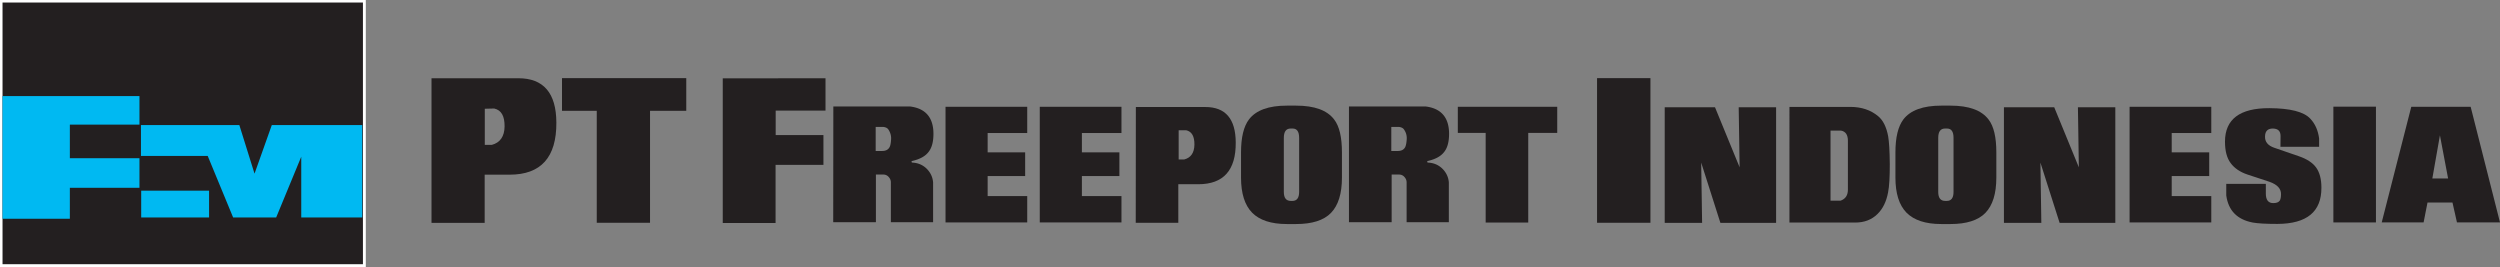
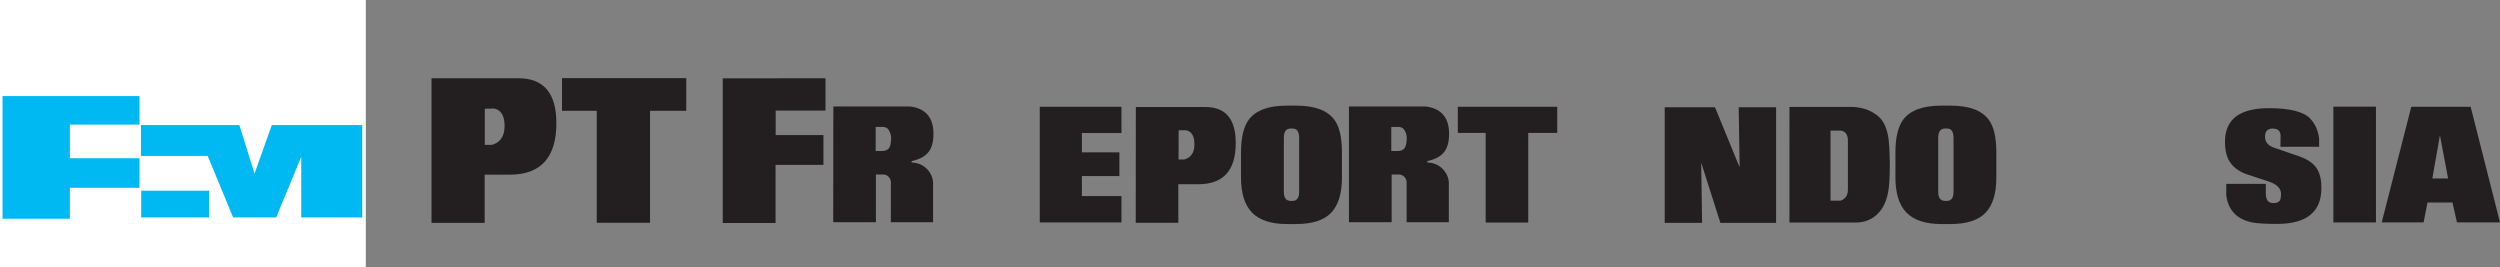
<svg xmlns="http://www.w3.org/2000/svg" viewBox="0 0 217.26 23.21">
  <rect x="0" y="0" width="217.26" height="23.21" fill="#808080" stroke="none" />
  <defs>
    <style>.prefix__cls-1,.prefix__cls-3{fill:#00b9f2;stroke-width:0}.prefix__cls-3{fill:#231f20}</style>
  </defs>
  <g id="prefix__svg64708">
    <path id="prefix__path64768" d="M0 23.21h31.79V0H0v23.21z" fill="#fff" stroke-width="0" />
    <g id="prefix__g1323">
      <path id="prefix__path64772" class="prefix__cls-3" d="M42.13 12.59h.61c.72-.19 1.1-.73 1.11-1.6.01-.9-.28-1.42-.9-1.56l-.82.02v3.14zM37.5 6.8h7.55c2.18 0 3.29 1.28 3.3 3.85.02 3.02-1.34 4.53-4.06 4.53h-2.17v4.19H37.5" />
      <path id="prefix__path64776" class="prefix__cls-3" d="M59.64 6.79v2.84h-3.15v9.73h-4.63V9.63h-3.02V6.79" />
      <path id="prefix__path64780" class="prefix__cls-3" d="M71.74 6.8v2.81h-4.33v2.13h4.15v2.59H67.4v5.05h-4.59V6.81" />
      <path id="prefix__path64784" class="prefix__cls-3" d="M76.1 11.03v2.09h.57c.3 0 .52-.11.64-.34.07-.13.11-.35.13-.68.02-.31-.07-.6-.24-.85-.08-.12-.22-.19-.43-.22h-.67zm-3.68-1.78h6.64c1.37.16 2.06.96 2.06 2.38 0 .69-.14 1.22-.43 1.58-.28.37-.76.63-1.42.78-.04.01-.06.04-.05.08 0 .03.03.06.06.06.48.02.89.19 1.23.51.34.33.54.73.58 1.21v3.46h-3.67v-3.46c0-.17-.06-.33-.19-.47a.598.598 0 00-.45-.21h-.66v4.14h-3.71" />
-       <path id="prefix__path64788" class="prefix__cls-3" d="M89.27 9.28v2.28h-3.44v1.68h3.26v2.06h-3.26v1.74h3.44v2.29h-7.1V9.28" />
      <path id="prefix__path64792" class="prefix__cls-3" d="M97.46 9.28v2.28h-3.44v1.68h3.26v2.06h-3.26v1.74h3.44v2.29h-7.1V9.28" />
-       <path id="prefix__path64796" class="prefix__cls-3" d="M102.42 13.86h.49c.58-.15.88-.58.89-1.29.01-.72-.23-1.14-.71-1.25h-.66v2.53zM98.71 9.3h6.04c1.75 0 2.63 1.03 2.64 3.08.02 2.42-1.07 3.63-3.25 3.63h-1.74v3.35h-3.7" />
+       <path id="prefix__path64796" class="prefix__cls-3" d="M102.42 13.86h.49c.58-.15.88-.58.89-1.29.01-.72-.23-1.14-.71-1.25h-.66zM98.71 9.3h6.04c1.75 0 2.63 1.03 2.64 3.08.02 2.42-1.07 3.63-3.25 3.63h-1.74v3.35h-3.7" />
      <path id="prefix__path64800" class="prefix__cls-3" d="M112.16 11.17c-.39 0-.59.27-.59.81v4.7c0 .52.2.78.61.78h.14c.38 0 .58-.26.58-.78v-4.7c0-.54-.19-.81-.56-.81h-.18zm-.33-1.99h.81c1.59 0 2.69.4 3.3 1.2.46.59.68 1.55.68 2.87v2.18c0 1.4-.32 2.42-.95 3.07-.63.65-1.65.97-3.03.97h-.81c-1.36 0-2.36-.33-3.01-.98-.65-.66-.97-1.68-.97-3.06v-2.18c0-1.31.23-2.26.69-2.87.61-.8 1.71-1.2 3.29-1.2" />
      <path id="prefix__path64804" class="prefix__cls-3" d="M120.91 11.03v2.09h.57c.3 0 .52-.11.64-.34.06-.13.11-.35.13-.68.02-.31-.06-.6-.24-.85-.08-.12-.22-.19-.43-.22h-.67zm-3.68-1.78h6.64c1.37.16 2.06.96 2.06 2.38 0 .69-.14 1.22-.43 1.58-.28.37-.76.63-1.42.78-.04.01-.06.04-.04.08 0 .03.02.06.06.06.48.02.89.19 1.23.51.34.33.54.73.58 1.21v3.46h-3.67v-3.46c0-.17-.06-.33-.19-.47a.598.598 0 00-.45-.21h-.66v4.14h-3.71" />
      <path id="prefix__path64808" class="prefix__cls-3" d="M135.33 9.28v2.27h-2.52v7.79h-3.7v-7.79h-2.42V9.28" />
-       <path id="prefix__path64810" class="prefix__cls-3" d="M138.79 19.36h4.64V6.79h-4.64v12.57z" />
      <path id="prefix__path64814" class="prefix__cls-3" d="M154.35 19.37h-4.84l-1.67-5.24.08 5.24h-3.25V9.32h4.37l2.14 5.22-.08-5.22h3.25" />
      <path id="prefix__path64818" class="prefix__cls-3" d="M159.08 11.35v6.09h.87c.43-.15.64-.47.64-.96v-4.25c0-.51-.2-.81-.6-.88h-.91zm-3.57-2.06h5.29c.97 0 1.77.27 2.41.8.44.36.73.95.88 1.76.08.47.13 1.27.14 2.41 0 1.1-.04 1.92-.15 2.47-.15.79-.45 1.41-.92 1.87-.51.5-1.15.74-1.93.74h-5.72" />
      <path id="prefix__path64822" class="prefix__cls-3" d="M169.03 11.17c-.39 0-.59.27-.59.81v4.7c0 .52.2.78.61.78h.14c.38 0 .58-.26.58-.78v-4.7c0-.54-.19-.81-.56-.81h-.18zm-.33-1.99h.81c1.59 0 2.69.4 3.3 1.2.46.59.68 1.55.68 2.87v2.18c0 1.4-.32 2.42-.95 3.07-.63.65-1.65.97-3.03.97h-.81c-1.36 0-2.36-.33-3.01-.98-.65-.66-.97-1.68-.97-3.06v-2.18c0-1.31.23-2.26.69-2.87.61-.8 1.71-1.2 3.29-1.2" />
-       <path id="prefix__path64826" class="prefix__cls-3" d="M183.83 19.37h-4.84l-1.67-5.24.08 5.24h-3.25V9.32h4.37l2.14 5.22-.08-5.22h3.25" />
-       <path id="prefix__path64830" class="prefix__cls-3" d="M192.17 9.28v2.28h-3.44v1.68h3.26v2.06h-3.26v1.74h3.44v2.29h-7.1V9.28" />
      <path id="prefix__path64834" class="prefix__cls-3" d="M198.19 11.82c0-.43-.22-.64-.67-.65-.44 0-.67.22-.68.68-.02.47.25.8.8.99 1.02.36 1.73.6 2.12.73.71.24 1.22.57 1.52.99.3.41.46 1 .46 1.75.01 2.09-1.26 3.14-3.83 3.15-.99 0-1.7-.04-2.14-.12-1.35-.26-2.12-1.04-2.3-2.36v-1h3.44v.85c0 .55.22.83.66.82.26 0 .44-.07.54-.2.08-.12.12-.31.12-.59 0-.47-.33-.82-1-1.06-.92-.31-1.55-.52-1.91-.63-.66-.22-1.15-.56-1.47-1-.33-.44-.49-1.06-.49-1.86 0-1.95 1.29-2.92 3.86-2.91 1.8.01 2.98.31 3.54.9.44.46.69 1.04.78 1.74v.72h-3.36" />
      <path id="prefix__path64836" class="prefix__cls-3" d="M202.78 19.33h3.7V9.27h-3.7v10.06z" />
      <path id="prefix__path64840" class="prefix__cls-3" d="M211.37 15.51h1.38l-.71-3.75-.66 3.75zm-1.82-6.23h5.16l2.55 10.05h-3.74l-.39-1.73h-2.17l-.34 1.73h-3.64" />
    </g>
-     <path id="prefix__path64994" class="prefix__cls-3" d="M.22 22.96h31.32V.22H.22v22.74z" />
    <path id="prefix__path64998" class="prefix__cls-1" d="M6.07 16.32h6.05v-2.57H6.07v-2.92h6.05V8.35H.22v10.66h5.85" />
    <path id="prefix__path65002" class="prefix__cls-1" d="M23.62 10.87l-1.5 4.22-1.32-4.22h-8.55v2.68h5.8l2.21 5.35H24l2.18-5.28v5.28h5.3v-8.03h-7.87zM12.27 18.9h5.9v-2.33h-5.9v2.33z" />
  </g>
</svg>